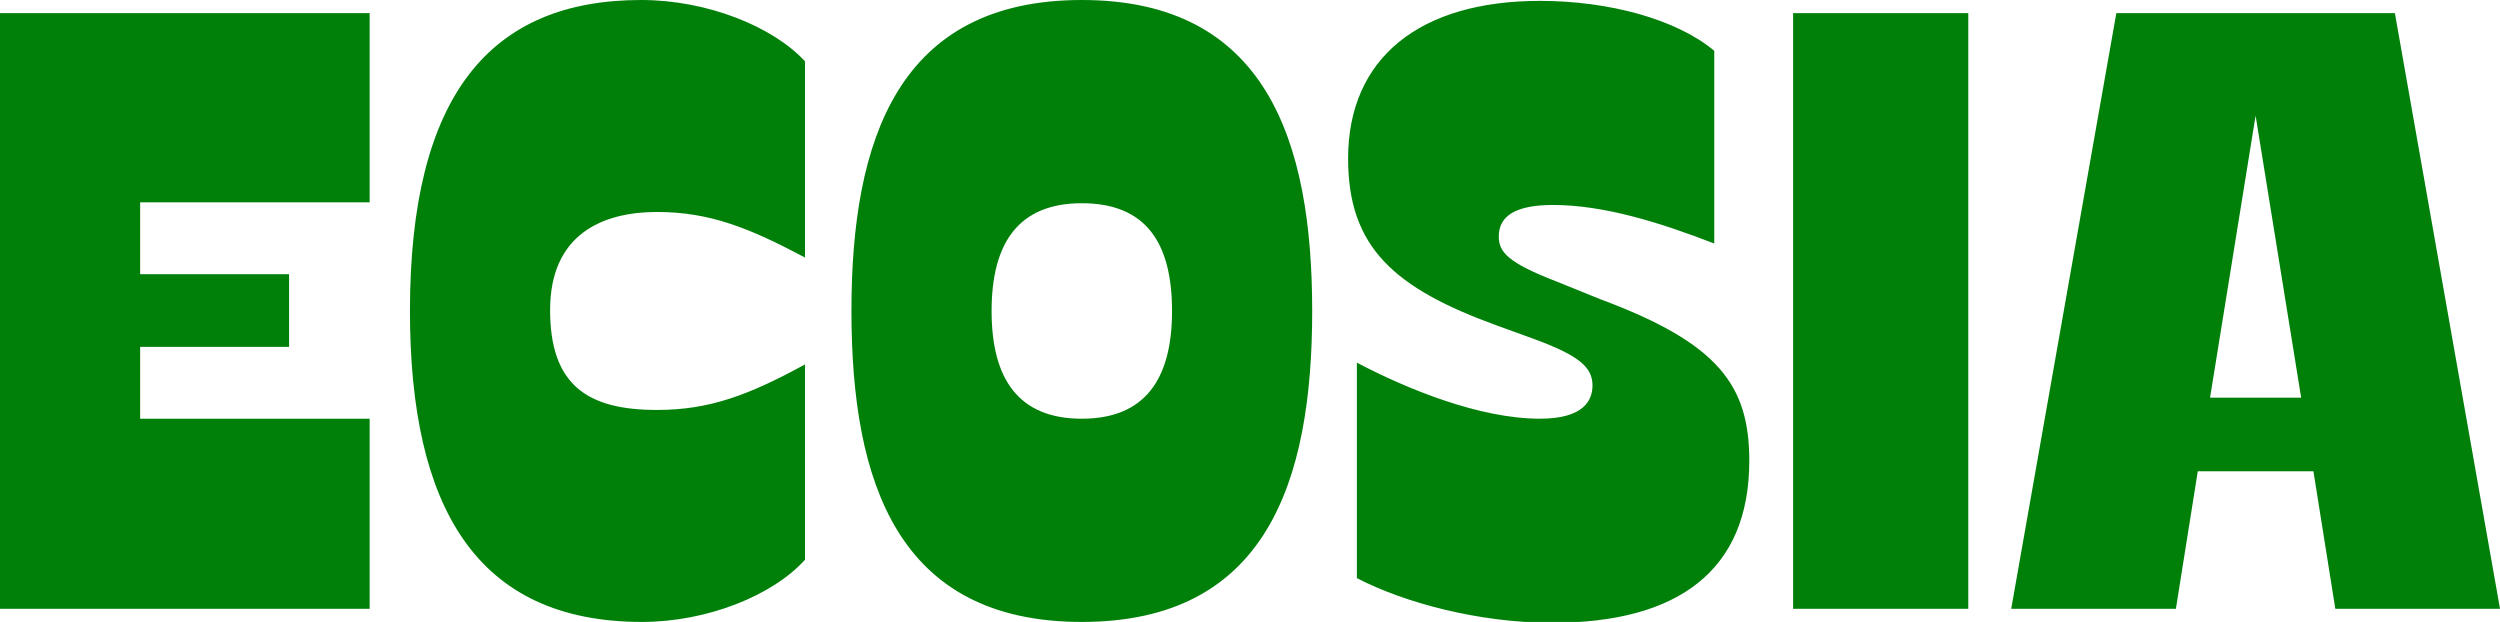
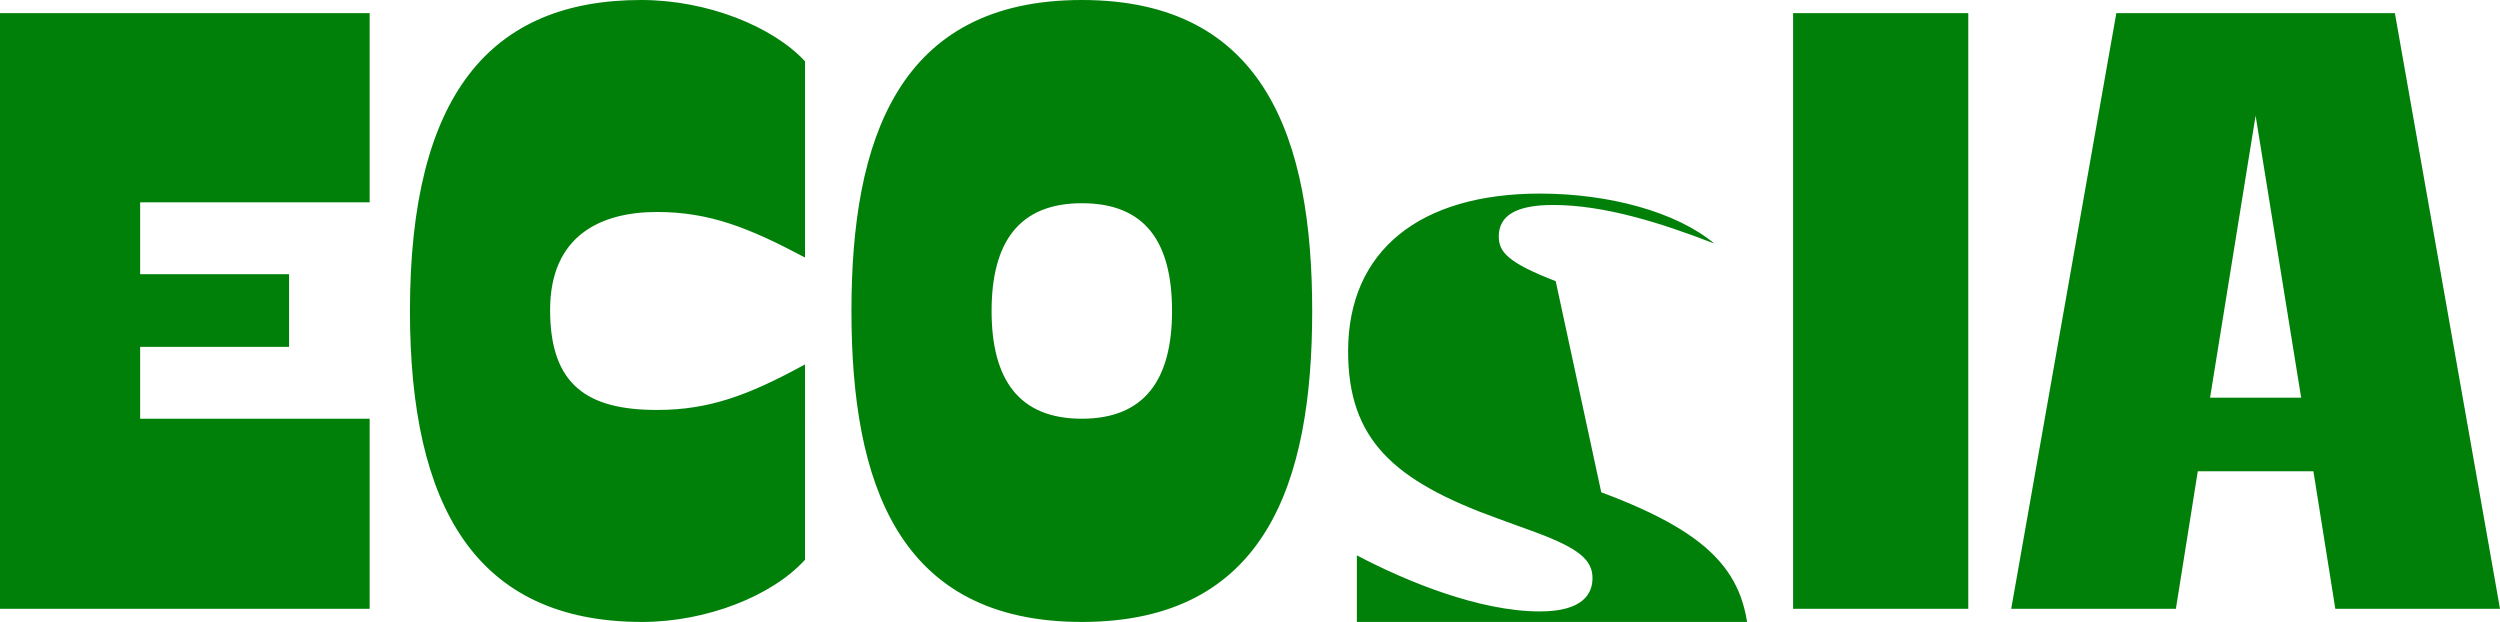
<svg xmlns="http://www.w3.org/2000/svg" version="1.1" id="Layer_1" x="0px" y="0px" viewBox="0 0 285.4 71" style="enable-background:new 0 0 285.4 71;" xml:space="preserve">
  <style type="text/css">
  .st0{fill:#008009;}
 </style>
  <g>
-     <path class="st0" d="M257.5,13.2l5.2,32.2h-10.4L257.5,13.2L257.5,13.2z M285.4,69.5l-12-68h-31.8l-12,68h18.8l2.5-15.7h13.2   l2.5,15.7H285.4z M204.7,69.5h20v-68h-20V69.5z M177.6,32.1c-5.4-2.1-6.5-3.3-6.5-5.1c0-2.4,2-3.6,6.2-3.6c5.8,0,12.2,2,18.4,4.4   v-22c-4.3-3.6-12-5.7-19.9-5.7c-13.7,0-21.9,6.5-21.9,18c0,10.1,5.2,14.8,17.1,19.1l4.4,1.6c4.8,1.8,6.4,3.1,6.4,5.2   c0,1.7-1,3.8-6,3.8c-6.9,0-15.2-3.4-20.9-6.4v24.6c5.4,2.8,13.9,5.1,22.3,5.1c14.3,0,22.5-5.9,22.5-18.5c0-8.6-3.5-13.4-16.9-18.4   L177.6,32.1L177.6,32.1z M133.8,35.5c0,7.8-3.1,12.3-10.3,12.3c-7.2,0-10.3-4.5-10.3-12.3c0-7.8,3.1-12.3,10.3-12.3   C130.8,23.2,133.8,27.7,133.8,35.5z M123.5,0c-21,0-26.3,16-26.3,35.5c0,19.6,5.3,35.5,26.3,35.5s26.3-15.9,26.3-35.5   C149.8,16,144.5,0,123.5,0C123.5,0,123.5,0,123.5,0z M75,24.2c6,0,10.5,1.8,16.9,5.2V7c-3.7-4-11.2-7-18.7-7   C56,0,46.8,10.8,46.8,35.5c0,22.3,7.5,35.5,26.5,35.5c7.4,0,14.9-3,18.6-7.1V41.6C85.5,45.1,81,46.8,75,46.8   c-7.9,0-12.2-2.8-12.2-11.4S68.7,24.2,75,24.2L75,24.2L75,24.2z M42.2,1.5H0v68h42.2V47.8H16v-8.2h17v-8.3H16v-8.2h26.2L42.2,1.5   L42.2,1.5z">
+     <path class="st0" d="M257.5,13.2l5.2,32.2h-10.4L257.5,13.2L257.5,13.2z M285.4,69.5l-12-68h-31.8l-12,68h18.8l2.5-15.7h13.2   l2.5,15.7H285.4z M204.7,69.5h20v-68h-20V69.5z M177.6,32.1c-5.4-2.1-6.5-3.3-6.5-5.1c0-2.4,2-3.6,6.2-3.6c5.8,0,12.2,2,18.4,4.4   c-4.3-3.6-12-5.7-19.9-5.7c-13.7,0-21.9,6.5-21.9,18c0,10.1,5.2,14.8,17.1,19.1l4.4,1.6c4.8,1.8,6.4,3.1,6.4,5.2   c0,1.7-1,3.8-6,3.8c-6.9,0-15.2-3.4-20.9-6.4v24.6c5.4,2.8,13.9,5.1,22.3,5.1c14.3,0,22.5-5.9,22.5-18.5c0-8.6-3.5-13.4-16.9-18.4   L177.6,32.1L177.6,32.1z M133.8,35.5c0,7.8-3.1,12.3-10.3,12.3c-7.2,0-10.3-4.5-10.3-12.3c0-7.8,3.1-12.3,10.3-12.3   C130.8,23.2,133.8,27.7,133.8,35.5z M123.5,0c-21,0-26.3,16-26.3,35.5c0,19.6,5.3,35.5,26.3,35.5s26.3-15.9,26.3-35.5   C149.8,16,144.5,0,123.5,0C123.5,0,123.5,0,123.5,0z M75,24.2c6,0,10.5,1.8,16.9,5.2V7c-3.7-4-11.2-7-18.7-7   C56,0,46.8,10.8,46.8,35.5c0,22.3,7.5,35.5,26.5,35.5c7.4,0,14.9-3,18.6-7.1V41.6C85.5,45.1,81,46.8,75,46.8   c-7.9,0-12.2-2.8-12.2-11.4S68.7,24.2,75,24.2L75,24.2L75,24.2z M42.2,1.5H0v68h42.2V47.8H16v-8.2h17v-8.3H16v-8.2h26.2L42.2,1.5   L42.2,1.5z">
  </path>
  </g>
</svg>